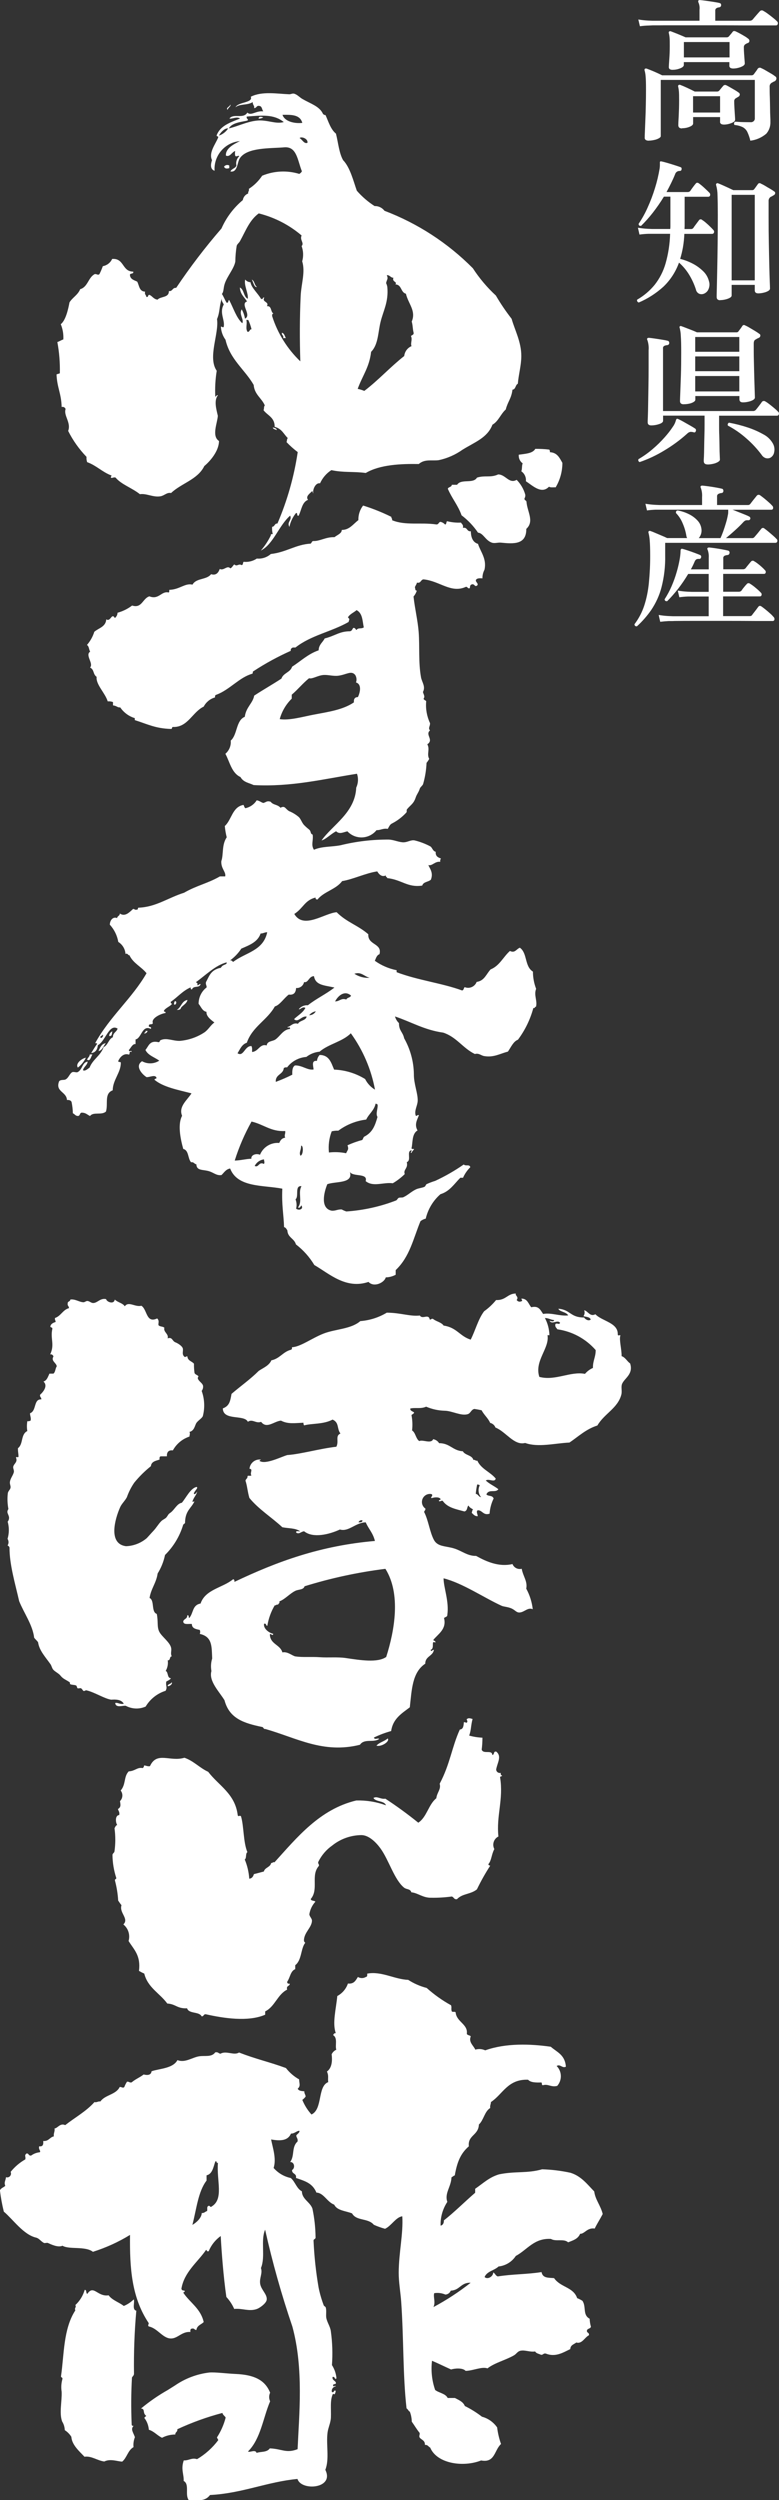
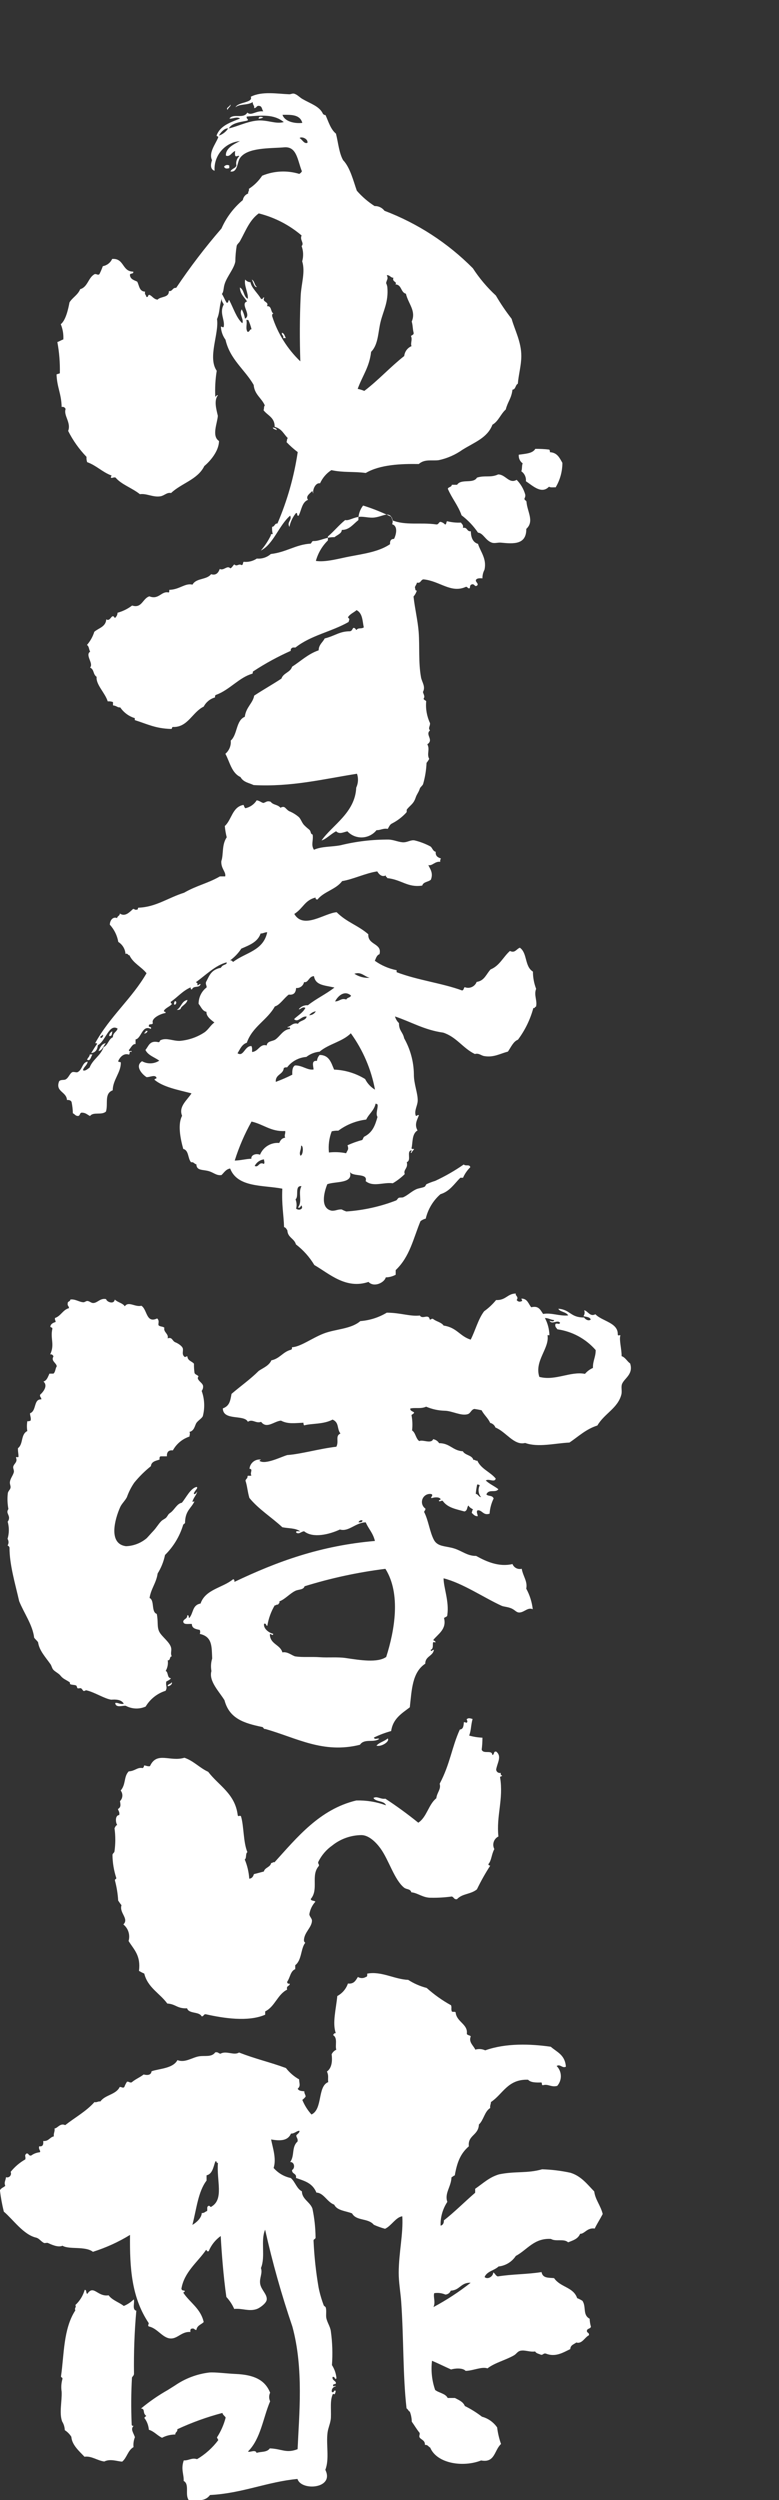
<svg xmlns="http://www.w3.org/2000/svg" id="b" data-name="レイヤー 2" viewBox="0 0 134.07 429.84">
  <rect x="0" y="0" width="134.07" height="429.84" fill="#333333" stroke="none" />
  <g id="c" data-name="レイヤー 1">
    <g id="d" data-name="グループ 28519">
      <g id="e" data-name="グループ 28518">
        <path id="f" data-name="パス 124597" d="M45.31,20.18c-.24.15-.52.23-.8.22.02-.45.51-.33.8-.22" style="fill: #fff; fill-rule: evenodd; stroke-width: 0px;" />
        <path id="g" data-name="パス 124598" d="M39.46,28.46v.45c-.46.12-.68.11-.91-.23.19-.31.6-.41.91-.22" style="fill: #fff; fill-rule: evenodd; stroke-width: 0px;" />
        <path id="h" data-name="パス 124599" d="M48.52,57.21c.43.1.47.59.68.92h-.46c.14-.52-.31-.45-.22-.91" style="fill: #fff; fill-rule: evenodd; stroke-width: 0px;" />
        <path id="i" data-name="パス 124600" d="M46.95,73.49c.28.1.66.11.68.46-.25-.13-.63-.14-.68-.46" style="fill: #fff; fill-rule: evenodd; stroke-width: 0px;" />
        <path id="j" data-name="パス 124601" d="M94.53,77.29c.09.13.13.3.11.46,1.28.06,1.67,1,2.15,1.83,0,1.48-.4,2.94-1.16,4.21-.39-.03-.92.08-1.14-.12-1.28,1.35-2.77-.13-3.98-.93.07-.67-.23-1.33-.79-1.71.17-.36.06-1.01.24-1.36-.48-.34-.73-.9-.68-1.49,1.12-.17,2.38-.19,2.85-1.01.8,0,1.6.03,2.39.13" style="fill: #fff; fill-rule: evenodd; stroke-width: 0px;" />
        <path id="k" data-name="パス 124602" d="M85.74,81.57c1.28,0,1.87,1.68,3.18.93.69.7,1.2,1.57,1.47,2.51.05.23,0,.48-.12.68-.06.36.3.3.34.57.12,1.72,1.4,3.36-.03,4.67.02,2.73-2.16,2.59-4.34,2.37-.59-.06-1.08.17-1.59,0-1.12-.39-1.46-1.64-2.38-1.72-.77-1.14-1.73-2.15-2.83-2.98-.6-1.71-1.68-2.94-2.37-4.57.12-.34.65-.25.69-.68h.91c.7-1.1,2.77-.11,3.42-1.23,1.41-.45,2.28.07,3.65-.55" style="fill: #fff; fill-rule: evenodd; stroke-width: 0px;" />
-         <path id="l" data-name="パス 124603" d="M67.36,88.87c-.05.27.21.25.11.57,2.32.96,4.95.33,7.63.73.4.02.38-.38.69-.45.31.06.59.22.8.46.29-.01.18-.42.35-.57.78.2,1.59.28,2.39.24.15.26.46.38.34.91.82-.17.62.67,1.36.58.02.8.2,1.87,1.24,2.17.37,1.28,1.55,2.54,1.11,4.45-.24.45-.36.96-.35,1.48-.53-.04-1.02-.04-1.14.33,0,.38.54.56.22.91-.45.26-.35-.22-.8-.23-.48.08-.39.41-.46.68-.43.12-.32-.29-.68-.23-2.56,1.16-4.47-1.01-7.28-1.29-.51.05-.42.72-1.14.56-.04.3-.19.38-.35.8.1.2,0,.61.34.57-.12.38-.31.73-.57,1.02.22,2.05.72,4.07.88,6.04.2,2.57-.06,5.27.41,7.86.15.82.83,1.59.33,2.51.06.35.42.78.11,1.14.04.27.35.26.45.46-.12,1.29.11,2.59.66,3.76.04.54-.39.84,0,1.25-.9.75.72,1.6-.47,2.39.5.86-.14,1.67.33,2.51-.13.24-.29.47-.46.68-.05,1.23-.25,2.46-.59,3.64-.1.29-.5.53-.57.79-.18.6-.53.99-.69,1.48-.37,1.13-.84,1.27-1.49,2.04-.16.18,0,.38-.12.57-.72.79-1.57,1.44-2.52,1.92-.35.18-.49.57-.69.91-.85-.14-1.2.24-1.94.22-1.14,1.43-3.22,1.67-4.65.53-.13-.1-.25-.21-.36-.33-.73.16-1.37.56-1.94-.01-.86.43-1.78,1.4-2.51,1.58,1.85-2.64,5.78-4.76,5.97-9.08.35-.75.4-1.61.13-2.39-5.89.93-11.27,2.29-17.78,1.95-.82-.39-1.76-.47-2.27-1.38-1.52-.69-1.83-2.57-2.6-4,.66-.56,1.01-1.41.92-2.27,1.17-.99.88-3.46,2.42-4.09.22-1.68,1.38-2.31,1.62-3.64,1.53-1.01,3.16-1.92,4.69-2.93.32-.98,1.53-1.05,1.83-2.04,1.5-.96,2.74-2.19,4.57-2.82.03-1,.7-1.35,1.04-2.04,1.83-.46,2.55-1.23,4.33-1.23.34-.04.42-.34.57-.57.38-.08.37.24.57.35.34-.47.77-.13,1.26-.45-.24-1.13-.19-2.42-1.24-2.97-.49.43-1.15.66-1.49,1.24.25.34.33.12.11.8-2.98,1.7-6.48,2.28-9.14,4.39h-.46c-.2.1-.4.21-.35.57-2.22.99-4.37,2.16-6.4,3.49-.21.02-.07.39-.23.45-2.2.6-3.86,2.74-6.17,3.61-.2.03-.26.19-.23.46-.84.23-1.55.81-1.95,1.58-1.93.91-2.73,3.58-5.26,3.5-.26-.04-.13.33-.34.34-2.7-.08-3.94-.78-6.26-1.52v-.34c-1.02-.31-1.9-.96-2.5-1.84-.52.04-.6-.29-1.25-.35,0-.19,0-.38,0-.57-.29-.11-.6-.15-.91-.12-.45-1.47-2.07-2.9-1.91-4.22-.67-.47-.36-1.21-1.13-1.6.67-.68-.91-2.15.02-2.73-.23-.34-.18-.96-.56-1.14.57-.66,1.01-1.43,1.27-2.27.74-.66,1.97-.83,2.06-2.15.76.52.91-1.21,1.48-.22.28-.22.45-.55.46-.91.91-.25,1.76-.67,2.51-1.24,1.69.55,1.81-1.24,2.97-1.58,1.64.65,2.06-.97,3.31-.66.15-.03.1-.29.12-.46,1.76-.03,2.71-1.21,3.99-.89.65-1.18,2.42-.78,3.2-1.8.84.27,1.26-.24,1.49-.9.69.37,1.28-.7,1.82-.1.32-.13.43-.49.69-.68.46.46.73-.2,1.25.12.29-.01.19-.42.35-.57.8.09,1.61-.11,2.28-.56.87.09,1.74-.2,2.4-.78,2.65-.29,4.31-1.64,6.84-1.78.2-.1.19-.42.46-.45,1.14.06,2.16-.72,3.65-.66.5-.4,1.26-.64,1.26-1.25,1.31.01,1.95-.99,2.86-1.69-.03-.9.26-1.79.81-2.5,1.68.52,3.31,1.18,4.89,1.96M61.16,116.08c-.68-.88-1.5-.08-2.96.1-.86.1-1.72-.18-2.5-.13-1.03.07-1.93.74-2.51.56-1.07.86-1.93,1.94-2.98,2.83v.68c-.99.97-1.7,2.18-2.07,3.52,1.66.27,4.06-.43,5.81-.76,2.44-.47,5.04-.81,6.96-2.12-.05-.59.16-.9.69-.91.4-.82.68-2.22-.33-2.51.15-.41.11-.87-.11-1.25" style="fill: #fff; fill-rule: evenodd; stroke-width: 0px;" />
+         <path id="l" data-name="パス 124603" d="M67.36,88.87c-.05.27.21.25.11.57,2.32.96,4.95.33,7.63.73.4.02.38-.38.69-.45.31.06.59.22.8.46.29-.01.18-.42.35-.57.78.2,1.59.28,2.39.24.15.26.46.38.34.91.82-.17.62.67,1.36.58.02.8.2,1.87,1.24,2.17.37,1.28,1.55,2.54,1.11,4.45-.24.45-.36.96-.35,1.48-.53-.04-1.02-.04-1.14.33,0,.38.54.56.22.91-.45.26-.35-.22-.8-.23-.48.08-.39.41-.46.68-.43.12-.32-.29-.68-.23-2.56,1.16-4.47-1.01-7.28-1.29-.51.05-.42.72-1.14.56-.04.3-.19.38-.35.8.1.2,0,.61.34.57-.12.38-.31.73-.57,1.02.22,2.05.72,4.07.88,6.04.2,2.57-.06,5.27.41,7.86.15.82.83,1.59.33,2.51.06.35.42.78.11,1.14.04.27.35.26.45.46-.12,1.29.11,2.59.66,3.76.04.54-.39.84,0,1.25-.9.75.72,1.6-.47,2.39.5.86-.14,1.67.33,2.51-.13.24-.29.47-.46.68-.05,1.23-.25,2.46-.59,3.64-.1.29-.5.53-.57.79-.18.6-.53.99-.69,1.48-.37,1.13-.84,1.27-1.49,2.04-.16.18,0,.38-.12.57-.72.79-1.57,1.44-2.52,1.92-.35.18-.49.57-.69.91-.85-.14-1.2.24-1.94.22-1.14,1.43-3.22,1.67-4.65.53-.13-.1-.25-.21-.36-.33-.73.16-1.37.56-1.94-.01-.86.43-1.78,1.4-2.51,1.58,1.85-2.64,5.78-4.76,5.97-9.08.35-.75.4-1.61.13-2.39-5.89.93-11.27,2.29-17.78,1.95-.82-.39-1.76-.47-2.27-1.38-1.52-.69-1.83-2.57-2.6-4,.66-.56,1.01-1.41.92-2.27,1.17-.99.88-3.46,2.42-4.09.22-1.68,1.38-2.31,1.62-3.64,1.53-1.01,3.16-1.92,4.69-2.93.32-.98,1.53-1.05,1.83-2.04,1.5-.96,2.74-2.19,4.57-2.82.03-1,.7-1.35,1.04-2.04,1.83-.46,2.55-1.23,4.33-1.23.34-.04.42-.34.57-.57.38-.08.37.24.57.35.34-.47.77-.13,1.26-.45-.24-1.13-.19-2.42-1.24-2.97-.49.43-1.15.66-1.49,1.24.25.34.33.12.11.8-2.98,1.7-6.48,2.28-9.14,4.39h-.46c-.2.1-.4.21-.35.57-2.22.99-4.37,2.16-6.4,3.49-.21.02-.07.39-.23.45-2.2.6-3.86,2.74-6.17,3.61-.2.03-.26.19-.23.46-.84.23-1.55.81-1.95,1.58-1.93.91-2.73,3.58-5.26,3.5-.26-.04-.13.33-.34.34-2.7-.08-3.94-.78-6.26-1.52v-.34c-1.02-.31-1.9-.96-2.5-1.84-.52.04-.6-.29-1.25-.35,0-.19,0-.38,0-.57-.29-.11-.6-.15-.91-.12-.45-1.47-2.07-2.9-1.91-4.22-.67-.47-.36-1.21-1.13-1.6.67-.68-.91-2.15.02-2.73-.23-.34-.18-.96-.56-1.14.57-.66,1.01-1.43,1.27-2.27.74-.66,1.97-.83,2.06-2.15.76.52.91-1.21,1.48-.22.28-.22.45-.55.46-.91.91-.25,1.76-.67,2.51-1.24,1.69.55,1.81-1.24,2.97-1.58,1.64.65,2.06-.97,3.31-.66.15-.03.1-.29.12-.46,1.76-.03,2.71-1.21,3.99-.89.65-1.18,2.42-.78,3.2-1.8.84.27,1.26-.24,1.49-.9.69.37,1.28-.7,1.82-.1.32-.13.43-.49.69-.68.46.46.73-.2,1.25.12.29-.01.19-.42.35-.57.8.09,1.61-.11,2.28-.56.87.09,1.74-.2,2.4-.78,2.65-.29,4.31-1.64,6.84-1.78.2-.1.19-.42.46-.45,1.14.06,2.16-.72,3.65-.66.5-.4,1.26-.64,1.26-1.25,1.31.01,1.95-.99,2.86-1.69-.03-.9.26-1.79.81-2.5,1.68.52,3.31,1.18,4.89,1.96c-.68-.88-1.5-.08-2.96.1-.86.1-1.72-.18-2.5-.13-1.03.07-1.93.74-2.51.56-1.07.86-1.93,1.94-2.98,2.83v.68c-.99.97-1.7,2.18-2.07,3.52,1.66.27,4.06-.43,5.81-.76,2.44-.47,5.04-.81,6.96-2.12-.05-.59.16-.9.69-.91.4-.82.68-2.22-.33-2.51.15-.41.11-.87-.11-1.25" style="fill: #fff; fill-rule: evenodd; stroke-width: 0px;" />
        <path id="m" data-name="パス 124604" d="M32.26,171.93c-.11.69-1.12,1.08-1.15,1.47-.11.2-.36.25-.68.22.76-.41.83-1.53,1.83-1.7" style="fill: #fff; fill-rule: evenodd; stroke-width: 0px;" />
        <path id="n" data-name="パス 124605" d="M30.09,172.14c.43-.08.24.74-.12.57-.04-.2,0-.4.12-.57" style="fill: #fff; fill-rule: evenodd; stroke-width: 0px;" />
        <path id="o" data-name="パス 124606" d="M25.06,177.24h.34c-.06.27-.3.46-.57.45,0-.23.31-.14.23-.46" style="fill: #fff; fill-rule: evenodd; stroke-width: 0px;" />
        <path id="p" data-name="パス 124607" d="M19.36,177.32c-.15.3,0,.92-.57.79,0-.36.23-.68.57-.79" style="fill: #fff; fill-rule: evenodd; stroke-width: 0px;" />
        <path id="q" data-name="パス 124608" d="M16.95,180.72c.29-.59.49-1.26,1.26-1.36-.42.45-.54,1.21-1.26,1.36" style="fill: #fff; fill-rule: evenodd; stroke-width: 0px;" />
        <path id="r" data-name="パス 124609" d="M15.46,181.29h.45c-.25.32-.35,1.27-.92.91.1-.36.43-.48.46-.91" style="fill: #fff; fill-rule: evenodd; stroke-width: 0px;" />
-         <path id="s" data-name="パス 124610" d="M14.78,181.85c-.32.67-.79,1.25-1.38,1.7-.47-.64.61-1.55,1.38-1.7" style="fill: #fff; fill-rule: evenodd; stroke-width: 0px;" />
        <path id="t" data-name="パス 124611" d="M43.17,16.63c1.91-.98,4.57-.5,6.61-.42.28.01.53-.17.8-.11.53.11.97.63,1.47.92,1.42.82,2.93,1.25,3.52,2.53.1.15.27.24.45.23.52,1.15.88,2.45,1.8,3.2.39,1.54.53,3.33,1.23,4.56,1.22,1.25,1.81,3.72,2.36,5.25.89,1.02,1.92,1.91,3.06,2.64.66-.03,1.3.28,1.7.81,5.72,2.17,10.9,5.54,15.21,9.88,1.12,1.72,2.45,3.3,3.96,4.69.81,1.39,1.72,2.73,2.71,4,.54,1.93,1.67,3.96,1.67,6.39,0,1.61-.46,3.12-.6,4.78-.44.2-.34.96-.92,1.02-.2,1.56-.8,2.01-1.16,3.41-.87.76-1.25,2.02-2.29,2.61-.87,2.26-3.02,2.98-5.15,4.3-1.23.87-2.63,1.49-4.11,1.8-1.22.15-2.38-.24-3.42.66-2.96-.05-6.66.08-9.12,1.54-2.13-.29-3.8-.03-5.92-.49-.86.55-1.53,1.34-1.95,2.27-.8-.17-1.33,1.19-1.15,1.7-.16-.03-.04-.34-.23-.34-.39.4-1.15.88-.69,1.48-1.05.39-1.12,1.77-1.61,2.72-.41.11-.09-.51-.45-.46-.57.69-.96,1.51-1.14,2.39-.5-.87.5-1.12.13-1.94-1.94,1.68-2.89,4.93-5.05,6.01.69-.79,1.27-1.67,1.72-2.61-.05-.24.16-.22.34-.23-.12-.41-.15-.83-.11-1.25.47-.02.39-.6.91-.56,1.69-3.93,2.86-8.05,3.49-12.28-.69-.52-1.33-1.09-1.93-1.72.11-.2.04-.57.23-.68-.75-.72-.99-1.59-2.27-1.95.03-1.62-1.24-1.94-1.92-2.86.14-.2.02-.66.23-.8-.53-1.28-1.78-1.86-1.92-3.54-1.54-2.67-4.07-4.36-4.85-7.77-.44-.6-.71-1.31-.78-2.06-.03-.47.16.02.46-.11.3-1.15-.8-2.46.02-3.87-.11-.34-.4-.51-.34-1.03-.5,1.48-.27,2.18-.82,3.53.37,2.5-1.65,6.59-.05,8.88-.24,1.47-.32,2.96-.25,4.44.23,0,.15-.31.46-.23-.72.87-.29,2.38-.02,3.53-.07,1.23-1.11,3.49.2,4.33-.01,1.75-1.56,3.51-2.53,4.31-1.13,2.33-3.95,2.95-5.72,4.64-.72-.16-1.15.45-1.83.56-1.27.21-2.41-.54-3.53-.36-1.38-1.1-3.21-1.67-4.2-2.87-.42-.1-.61.2-.8,0-.03-.18.11-.19.12-.34-1.59-.58-2.6-1.73-4.2-2.3-.1-.29-.14-.6-.11-.91-1.27-1.32-2.34-2.82-3.16-4.46.55-1.43-.83-2.65-.44-3.76-.09-.28-.4-.44-.68-.35-.05-2.32-.79-3.33-.88-5.59.15-.12.42-.11.57-.22.04-1.8-.1-3.59-.43-5.36.37-.12.66-.33,1.03-.45.05-.9-.1-1.79-.44-2.62.86-.66,1.29-2.63,1.5-3.75.52-.85,1.45-1.28,1.84-2.27,1.33-.37,1.38-2.04,2.52-2.6.35-.04.54.27.8,0,.22-.44.41-.9.58-1.36.71-.12,1.31-.59,1.6-1.24,2.11-.16,1.68,2.19,3.63,2.18.11.49-.56.2-.57.57.05.74.7.89,1.25,1.15.36.66.34,1.7,1.36,1.72-.13.5.19.57.22.91.42.12.18-.43.57-.34.49.24.7.74,1.36.81.53-.6,1.98-.29,1.94-1.47.68.07.59-.62,1.26-.56,2.39-3.56,4.99-6.97,7.8-10.21.83-1.89,2.09-3.56,3.67-4.88.08-.51.43-.95.92-1.13-.05-.36.21-.4.12-.8.91-.59,1.69-1.36,2.29-2.26,2.03-.84,4.28-.95,6.38-.31.2-.1.36-.26.46-.45-.76-1.86-.85-4.31-3.05-4.12-2.4.21-6.39-.02-7.64,1.89-.47.72-.36,2.46-1.61,2.27.19-.5.85-.52,1.03-1.02-.13-.58.04-1.18.47-1.59-.09-.3-.5.22-.68-.12-.06-.26-.06-.54,0-.8-.57.17-.91,1.11-1.6.79-.1-1.32,1.59-2.07,2.41-2.49-2.6.23-4.53,2.5-4.36,5.1-.75-.24-.7-1.06-.44-1.82-.6-1.3.55-2.67,1.05-3.87.14-.37-.37-.09-.23-.46.64-1.64,2.38-2.17,4-2.83-.52-.42-1.53.16-1.82-.01.73-.94,2.37.15,3.08-1.01.66.62,1.48-.36,2.74-.21-.22-.27-.19-.79-.56-.91-.66-.21-.53.38-1.03.34.14-.41-.26-.51-.22-1.03-.94.6-2.18.25-2.97.89.42-.93,3.09-.74,2.63-1.81M52.03,21.13c-.38-1.4-1.78-1.42-3.41-1.39.36,1.16,2.09,1.54,3.41,1.39M42.47,20.05c-.13.44.4.41.11.68-.97.24-2.63.32-3.2,1.35,1.48-.33,3.06-1.15,4.79-1.34,1.81-.2,3.22.65,4.67.25-1.68-1.38-3.77-1.16-6.37-.95M37.67,23.32c.66-.22,1.22-.66,1.6-1.24-.6-.09-1.29.67-1.6,1.24M51.56,23.74c.44.23.79,1.07,1.36.81.12-.75-1.13-1.14-1.36-.8M51.75,50.85c.1-2.08.83-4.07.26-5.92.24-.86.21-1.78-.1-2.62.51-.54-.37-1.06,0-1.82-2.13-1.82-4.66-3.12-7.38-3.8-1.61,1.18-2.25,3.02-3.22,4.76-.18.33-.45.47-.57.79-.15.9-.23,1.82-.24,2.73-.23,1.25-1.42,2.53-1.84,3.86-.24.76-.12,1.28-.47,1.71.3.46.51,1.01.79,1.49.42.12.23-.38.46-.45.78,1.49,1.23,3.05,2.26,4,.34-.64-.63-1.56-.1-2.39.28.49.47,1.04.56,1.6,1.24-.59-.92-2.57.36-2.96-.47-.74-1.18-1.25-1.24-2.4.75.35.61,1.59,1.36,1.94.16-.88-.7-2.32-.44-3.31.22.28.55.45.91.46.14.96,1.27,1.9,1.81,2.86.43.17.22-.31.57-.22-.49.82.9.67.45,1.48.88-.08.58,1.01,1.13,1.26-.2.03-.26.19-.23.46.94,2.96,2.61,5.63,4.85,7.77-.12-3.69-.12-7.4.06-11.28M66.44,48.66c.11.22.18.45.22.68.24,2.58-.71,4.11-1.17,6.03-.44,1.82-.38,3.88-1.62,5.12-.31,2.68-1.48,4.07-2.31,6.37.39.08.77.2,1.14.35,2.44-1.85,4.46-4.11,6.87-6,.08-.75.56-1.41,1.26-1.7-.23-.46.2-1.17-.1-1.71.12-.23.5-.18.46-.57-.2-.81-.12-1.22-.33-1.94.79-1.86-.58-3.02-1-4.79-.92-.23-.7-1.57-1.81-1.6.4-.5-.62-.39-.34-1.14-.51-.02-.59-.47-1.14-.46.29.7.02.67-.12,1.37M42.6,57.06c.41.03.31-.45.69-.45-.13-.55-.32-1.09-.56-1.6h-.34c.21.6-.2,1.48.22,2.05" style="fill: #fff; fill-rule: evenodd; stroke-width: 0px;" />
        <path id="u" data-name="パス 124612" d="M39.63,17.98c.23.24-.42.56-.46.91-.37-.38.43-.55.46-.91" style="fill: #fff; fill-rule: evenodd; stroke-width: 0px;" />
        <path id="v" data-name="パス 124613" d="M43.33,48.07c.51.21.44,1,.9,1.26-.47.19-.64-.87-.9-1.26" style="fill: #fff; fill-rule: evenodd; stroke-width: 0px;" />
        <path id="w" data-name="パス 124614" d="M20.27,176.87c-1.49-1-2.12,2.19-3.43,2.83-.07.76-.4,1.27-1.15,1.36.34-.53.66-1.09,1.03-1.59-.02-.13-.21-.1-.34-.12,2.52-4.58,6.35-7.69,8.84-12.02-.89-1.12-2.31-1.72-2.94-3.09-.32.02-.22-.39-.68-.23-.06-.85-.52-1.61-1.24-2.06-.19-1.11-.7-2.14-1.46-2.97.02-.76.54-1.43,1.26-1.13.03-.39.47-.36.46-.79.89.62,1.65-.2,2.28-.78.27-.04.25.21.57.12.31.08.22-.24.34-.34,3-.09,5.1-1.7,7.87-2.57,2.18-1.26,4.06-1.59,6.17-2.81h.91c.17-.78-.75-1.33-.67-2.62.41-1.15.04-2.79.93-4.1-.16-.64-.27-1.28-.33-1.94,1.2-1.08,1.28-3.29,3.21-3.63.13.17.14.47.34.57.8-.18,1.5-.66,1.94-1.36.47.06.72.34,1.14.46.54-.15.59-.42,1.25-.22.5.63,1.16.42,1.7,1.04.8-.43.81.18,1.48.58.62.25,1.19.6,1.7,1.04.34.35.53,1,.9,1.37.87.88.98.68,1.13,1.26.11.43.31.2.34.46.12.99-.33,1.66.21,2.51,1.39-.61,3-.47,4.56-.77,2.72-.67,5.52-1,8.32-.98.9.03,1.84.51,2.62.47.67-.04,1.18-.44,1.82-.33.95.23,1.86.58,2.73,1.04.34.24.4.81.91.92-.07.75.38.98.9,1.15-.12.17-.16.37-.12.57-.95-.11-1.37.76-2.05.56.25.62.9,1.31.44,2.51-.42.41-1.31.35-1.49,1.02-2.54.38-3.49-1-6.03-1.29,0-.23-.31-.15-.23-.46-.72.35-1.22-.24-1.48-.69-1.89.26-4.22,1.38-6.05,1.67-1.04,1.43-3.14,1.79-4.23,3.16-.25.02-.36-.1-.34-.34-1.9.49-2.06,1.79-3.66,2.83,1.59,2.72,5.23-.16,7.29-.3,1.76,1.75,3.62,2.21,5.45,3.79-.13,1.9,2.43,1.51,1.92,3.43-.48.16-.6.69-.8,1.13,1.12.8,2.4,1.35,3.75,1.62v.34c3.56,1.37,7.91,1.9,11.26,3.14.32-.03.26-.42.46-.57.8.33,1.71-.06,2.04-.86,0-.01.01-.03.02-.04,1.34-.18,1.66-1.38,2.4-2.15,1.54-.62,2.17-2.15,3.32-3.17.89.43,1.12-.35,1.71-.56,1.33.94.78,3.21,2.25,4.11,0,1.01.19,2.02.55,2.96-.43,1.08.25,2.07-.02,3.07-.23,0-.15.31-.46.23-.53,1.97-1.43,3.82-2.65,5.45-.78.29-1.17,1.23-1.72,2.04-1.43.38-2.46,1.05-4.1.77-.5-.08-.93-.56-1.59-.35-2.06-.99-3.15-2.93-5.45-3.68-3.25-.45-5.53-1.86-8.3-2.78.12.44.35.83.68,1.14.01,1.39.65,1.46.9,2.62,1.06,1.88,1.64,4,1.67,6.16-.02,1.67.69,3.26.66,4.56-.02.84-.61,1.67-.36,2.5.1.34.29-.15.57,0-.35.88-.8,1.62-.24,2.62-1.02.58-.8,2.18-1.04,3.07.04.15.29.1.46.12-.13.25-.38.38-.46.68-.34-.08.11-.24,0-.46-.93.13.06,1.72-.81,2.04.27,1.1-.65,1.25-.35,2.05-.62.61-1.31,1.14-2.06,1.58-1.63-.22-3.36.7-4.67-.37.45-1.46-2.28-.67-2.72-1.61.65,2.09-2.44,1.61-3.88,2.14-.62,1.51-1.21,4.19.77,4.56.69.04,1.02-.26,1.71-.22.25.14.52.26.8.35,2.93-.2,5.81-.83,8.55-1.89.2-.08.26-.35.46-.45s.59-.01.8-.11c.81-.38,1.38-.98,2.17-1.35.45-.22,1.1-.25,1.48-.45.16-.08.21-.36.35-.45.48-.22.98-.41,1.48-.56,1.72-.8,3.36-1.74,4.91-2.82.38.36.93-.11,1.14.46-.53.52-.96,1.14-1.26,1.82h-.46c-1.05,1.04-1.83,2.35-3.43,2.83-1.26,1.1-2.14,2.57-2.53,4.2-.33.08-.65.23-.91.45-1.24,3-1.82,6.08-4.26,8.4v.8c-.53.28-1.11.44-1.71.45-.21.88-2.01,1.8-2.97.78-3.9,1.32-6.79-1.45-9.32-2.9-.82-1.37-1.9-2.58-3.17-3.55-.27-1.02-1.42-1.17-1.47-2.4-.15-.23-.26-.5-.57-.57-.07-2.22-.43-3.77-.3-6.61-3.27-.64-7.71-.15-8.98-3.47-.74.13-1.04.7-1.49,1.13-.91.13-1.34-.46-2.28-.7-1.02-.26-2.02-.06-2.04-1.15-.38-.04-.4-.43-.91-.35-.59-.62-.36-2.06-1.35-2.29-.55-1.97-.95-4.3-.2-5.7-.65-1.6.88-2.69,1.62-3.86-2.42-.62-4.84-1.07-6.36-2.32-.03-.26.33-.12.34-.34-.2-.63-1.12-.11-1.71-.12-.76-.47-2.08-1.91-.78-2.74.93.52,2.07.48,2.96-.1-.81-.6-1.92-.89-2.38-1.84.55-.62.69-1.67,2.17-1.35.36.1.24-.29.46-.34,1-.46,2.11.17,3.3.13,1.51-.13,2.96-.63,4.22-1.46.71-.49,1.06-1.25,1.72-1.7-.44-.35-1.45-1.02-1.36-1.83-.75-.16-.93-.89-1.36-1.38,0-1.11.5-2.15,1.38-2.82.03-.37-.2-.48-.11-.91.54-1,.79-1.95,2.18-2.38.54-.17.16.13.57-.34.27-.32.93-.29.8-.68-1.93.49-3.62,2.22-5.26,3.39.05.18.36.1.22.46.08.29.31-.21.57-.11-.23.77-1.18.16-1.49.9-.24.05-.22-.16-.23-.34-1.38.59-2.25,1.69-3.43,2.49-.02.15.08.3.23.34-.36.47-1.02.64-1.37,1.13-.14.37.37.09.23.46-.61.04-2.49.83-2.17,1.7,0,.39-.69.06-.68.45-.11.41.55.06.34.57-1.53-.75-1.61,1.64-2.63,1.81,0,.27,0,.53,0,.8-.51-.07-.78.61-1.15,1.02.02.5.54-.13.45.34-.51-.21-.2.41-.46.45-.78-.29-1.5.33-1.83,1.13.02.21.39.07.45.23.06,1.67-1.39,2.99-1.39,4.78-1.5.54-.76,2.32-1.16,3.64-.72.7-2.19,0-2.74.78-.44-.2-.73-.56-1.36-.58-.45-.04-.31.52-.69.57-.48.02-.58-.34-.91-.46-.01-.65-.09-1.3-.22-1.94-.11-.27-.39-.37-.8-.35-.05-1.43-2.04-1.4-1.35-3.2.26-.36.83-.16,1.14-.34.53-.3.69-1.04,1.15-1.25.24-.1.7.12.91,0,.85-.45.76-1.68,1.72-1.81-.09.67-.66.86-.81,1.48.33.25.87-.26,1.14-.45.55-1.43,1.91-2.04,2.41-3.52.77-.33.84-1.37,1.6-1.7-.01-.78.64-.88.81-1.48M44.85,160.5c-.5,1.48-1.94,2-3.32,2.6-.52.79-1.18,1.48-1.95,2.04.36-.1.35.18.57.23,2.09-1.61,5.17-1.87,5.84-5.09-.46,0-.68.22-1.14.22M60.99,167.42c.77.51,1.69.76,2.62.7-1.02-.3-1.43-1.08-2.62-.7M52.99,172.84c1.41-1.13,3.15-1.93,4.57-3.05-1.68-.4-3.26-.34-3.52-1.96-.91.01-.96,1.2-1.71,1.02-.13.64-.72,1.08-1.37,1.02-.05.75-.35,1.25-1.26,1.13-.83.61-1.55,1.81-2.4,2.04-1.32,2.37-3.88,3.48-4.82,6.24-.86.28-1.17,1.11-1.6,1.81,1.06.68,1.22-1.3,2.4-1.24.19.47.07.63.11,1.02,1.11-.08,1.33-1.48,2.51-1.12.1-.8.99-.68,1.49-1.02.83-.57,1.35-1.74,2.52-1.81.05-.56-.34-.07-.45-.34.61-.11.94-.82,1.83-.56.3-.61,1.32-.5,1.49-1.24-.92-.15-1.47,1.12-2.17.44.65-.64,1.51-1.07,1.95-1.93-.51-.31-.89.36-1.14.22.39-.48.99-.73,1.6-.67M57.67,172.18c.87-.03,1-.63,1.94-.33.12-.37.69-.29.8-.68-1.12-.98-2.26.06-2.74,1.01M53.21,174.55c.48,0,.92-.25,1.14-.68-.45.08-.86.32-1.14.68M55,180.82c-.83.07-1.62.39-2.28.9-1.31.1-2.52.75-3.31,1.8-.2-.04-.4,0-.57.11-.1,1.16-1.46,1.04-1.38,2.38.97-.36,1.93-.77,2.85-1.24-.04-.73.03-1.35.47-1.59,1.27-.02,2.13.87,3.19.7-.03-.56-.44-1.6.58-1.48.04-.38.2-.74.46-1.02,1.67.01,1.99,1.36,2.49,2.52,1.89.07,3.73.63,5.34,1.62.38.76.97,1.39,1.7,1.83-.65-3.5-2.07-6.81-4.16-9.7-1.41,1.44-3.84,1.84-5.37,3.16M17.31,178.45c.3.07.58-.46.34-.57-.01.29-.49.12-.34.57M63.02,192.49c-1.74.21-3.39.87-4.79,1.91-.38-.02-.77.02-1.14.11-.45,1.16-.61,2.41-.48,3.64.99-.11,1.99-.07,2.96.13.28-.64.49-.61.24-1.37.81-.37,1.65-.68,2.51-.9.17-.13.18-.43.35-.57,1.42-.72,1.86-1.84,2.3-3.4-.37-.58.12-1.46.01-2.16-.14,0-.16-.15-.34-.12-.26,1.19-1.15,1.74-1.61,2.72M40.42,199.54c1.03-.03,1.84-.28,2.85-.32-.12-.58.72-.99,1.48-.68.54-1.33,1.88-2.15,3.31-2.03.23-.52.46-.82,1.03-.91-.22-.41.06-.61,0-1.14-2.47.14-3.68-1.14-5.8-1.63-1.19,2.13-2.16,4.37-2.89,6.7M51.7,198.69c.5-.02.57-1.82.12-1.71.01.82-.39,1.14-.12,1.71M43.83,200.46c.7.37.71-.82,1.6-.33.16-.36.03-.38,0-.8-.69.09-1.28.51-1.6,1.13M50.86,206.2c.2.51.24,1.07.1,1.6.45.39,1.36.11.91-.56-.14.19-.33.58-.57.34.81-1.05-.06-2.51.59-3.64-1.24-.15-.39,1.82-1.04,2.27" style="fill: #fff; fill-rule: evenodd; stroke-width: 0px;" />
        <path id="x" data-name="パス 124615" d="M88.81,222.36c-.28.36.56.58.11,1.14.16.28.51.38.8.23.4-.03-.2-.51.12-.46.97.06,1.11.94,1.59,1.49,1.27-.31,1.55.43,2.04,1.15,1.44-.26,2.89.42,4.33.25-.39-.65-1.51-.6-1.7-1.15,2.08.16,2.04,1.53,4.43,1.51.15.27.74.7,1.14.35-.15-.46-.78-.44-1.25-.58.21-.3.25-.68.12-1.02.66.14,1,1.19,1.93.69,1.14,1.21,3.9,1.43,3.85,3.44,0,.43.44,0,.45.23-.25.67.25,2.47.21,3.53.67.24.93.89,1.47,1.26.59,1.87-.98,2.52-1.39,3.52-.21.51.03,1.21-.12,1.82-.61,2.37-2.93,3.27-4.13,5.33-1.96.62-3.26,1.89-4.8,2.93-2.54.12-5.38.88-7.63.07-1.9.5-3.32-1.95-5.11-2.65-.15-.4-.49-.7-.91-.8-.37-.84-1.06-1.37-1.47-2.17-.6-.13-.75-.15-1.25-.23-.56.12-.64.75-1.14.9-1.15.35-2.7-.58-3.98-.59-1.1-.03-2.18-.27-3.18-.7-.9.43-1.98.1-2.74.33,0,.45.46.45.68.69-.08.23-.35.26-.46.45.17.86.2,1.75.1,2.62.62.4.63,1.42,1.24,1.83.58-.32,2.03.54,2.39-.33.42.07.8.32,1.02.69,1.85-.02,2.35,1.3,4.09,1.39.38.72,1.58.63,1.81,1.49.35-.08.33.2.68.12.64,1.44,2.24,1.94,3.17,3.09-.19.74-1.21-.07-1.71.33.62.6,1.48.95,2.16,1.49-.46.7-1.66-.11-2.06.9.39.39.97.07,1.25.69-.4.82-.64,1.71-.7,2.62-1.1.37-1.27-.66-2.05-.58-.33.22.04.71,0,1.02-.54,0-.73-.33-1.02-.58.07-.2.06-.47.23-.57-.25-.22-.55-.25-.79-.69-.29.19-.12.86-.69,1.02-1.39-.39-2.94-.63-3.75-1.84-.36-.06-.45.25-.68,0,.09-.1.21-.18.34-.23-.13-.46-1.06-.4-1.48-.24-.54.02.34-.42-.11-.68-.75-.15-1.47.34-1.62,1.09-.11.54.12,1.1.58,1.41.02.28-.18.35-.23.57.75,1.45.96,3.42,1.68,4.79.65,1.24,2.03,1.03,3.52,1.5,1.31.41,2.3,1.31,3.75,1.27,1.74.97,3.92,1.95,6.26,1.4.25.63.93.98,1.59.81.24,1.34,1.03,2.14.78,3.42.6,1.1.98,2.3,1.12,3.54-.84-.39-1.44.52-2.28.56-.54.02-.71-.39-1.36-.69-.61-.28-1.35-.3-1.71-.46-3.07-1.4-6.69-3.89-10-4.73,0,1.57.98,3.98.65,6.27.02.4-.4.36-.57.57.49,1.92-1.05,2.75-1.84,3.75.04.22.44.09.34.46-.84-.46-.02,1.02-.81,1.25.14.46.24-.03.57,0-.18,1.11-1.5,1.08-1.49,2.38-2.26,1.49-2.32,4.49-2.66,7.5-1.38,1.05-2.91,1.95-3.21,4.08-1.02.28-2.02.66-2.97,1.12.15.47.64.02.91.23-.94.72-2.54-.13-3.31,1.01-6.33,1.58-10.89-1.18-16.27-2.71-.36.05-.3-.31-.57-.35-3.22-.66-5.65-1.49-6.47-4.59-.87-1.45-2.76-3.29-2.25-5.02-.13-.72-.09-1.46.13-2.16-.1-2.02.07-3.74-2.14-4.23.1-.22.1-.47,0-.68-.65-.15-1.36-.24-1.36-1.03-.59-.05-1.5.2-1.48-.46.13-.44.72-.41.69-1.02.37-.1.16.37.34.46.76-.86.49-2.23,1.95-2.49.82-2.45,3.82-2.7,5.6-4.18.2.03.26.2.22.46,7.4-3.52,14.81-6.23,24.19-7.04-.36-1.44-1.1-2.05-1.58-3.2-1.77.03-2.93,1.68-4.45,1.23-1.82.85-4.64,1.54-6.15.31-.49,0-.86.59-1.37.22-.11-.41.45-.16.68-.22-.83-.59-2.01-.48-3.07-.7-1.85-1.72-4.07-3.08-5.67-5.04-.35-1.23-.35-1.99-.67-2.96.05-.33.4-.36.35-.8.24-.15.34.06.68-.11-.35-.38.36-1.1-.34-1.14.09-.97.94-1.68,1.91-1.59.01,0,.02,0,.04,0,.03.05-.3.18-.23.23,1.01.71,3.74-.71,4.79-1,2.35-.16,5.54-1.1,8.44-1.43.49-.94-.24-1.86.7-2.27-.65-.87-.17-1.87-1.35-2.4-1.56.85-3.63.63-4.9,1-.09-.13-.13-.3-.11-.46-1.49.06-2.68.27-3.87-.36-1.19.1-2.46,1.49-3.42.21-.91.34-1.47-.56-2.28-.01-.63-1.31-4.26-.11-4.31-2.3,1.14-.43,1.27-1.22,1.5-2.5,1.55-1.33,3.25-2.52,4.69-3.96.8-.53,1.76-.89,2.17-1.81,1.42-.28,1.98-1.44,3.31-1.8.2-.03.26-.19.23-.45,1.46-.05,3.45-1.58,5.48-2.36,2.03-.78,4.7-.75,6.28-2.13,1.61-.12,3.18-.62,4.56-1.45,2.45.02,3.98.68,5.69.49.45.74,1.5-.39,1.7.69.28.05.25-.21.57-.11.53.46,1.42.56,1.82,1.15,2.28.33,2.77,1.83,4.66,2.42.81-1.59,1.28-3.52,2.31-4.88.77-.55,1.46-1.2,2.06-1.93,1.69.08,1.97-1.14,3.42-1.12M94.57,229.56h-.34c.38,2.27-2.3,4.39-1.41,7.17,2.76.73,5.32-1,7.86-.52.37-.44.84-.79,1.37-1.02-.04-1.22.49-1.88.47-3.07-1.7-1.94-4.03-3.21-6.59-3.57-.15-.26-.46-.38-.34-.91.33-.24.65.21.8-.22-.47-.58-1.39.41-1.82-.35.25.06.74.28.8-.11-.61-.04-.94-.35-1.59-.35.49.91.75,1.93.78,2.97M81.89,256.84c.43.07.46.52.91.57-.49-.57-.57-1.39-.22-2.05-.15-.04-.22-.16-.46-.12-.11.53-.19,1.06-.24,1.59M61.7,261.74c.34,0,.69.01.68-.34-.28-.09-.59.06-.68.34M50.87,284.79c1.17.19,2.66.03,4.21.14,1.4.1,3.04-.07,4.44.14,2.44.36,5.48.86,6.95-.19,1.45-4.54,2.56-10.86-.14-15.15-4.72.59-9.37,1.59-13.91,3-.21.65-1.01.5-1.6.79-.95.46-1.77,1.45-2.74,1.81.1.36-.18.35-.23.57-.32-.1-.3.16-.57.11-.64,1.08-1.07,2.28-1.27,3.52-.29-.01-.12-.49-.57-.35-.13.88.9,1.58,1.58,1.72-.05.58-.6-.34-.57.23.12,1.58,1.78,1.64,2.15,2.97.92-.19,1.7.6,2.27.7" style="fill: #fff; fill-rule: evenodd; stroke-width: 0px;" />
        <path id="y" data-name="パス 124616" d="M29.54,289.23c.22.23-.27.71-.69.68.03-.43.57-.34.69-.68" style="fill: #fff; fill-rule: evenodd; stroke-width: 0px;" />
        <path id="z" data-name="パス 124617" d="M81.33,295.56c-.3,1.09-.22,1.85-.58,2.84.74.21,1.5.33,2.28.36,0,.69-.04,1.37-.13,2.05.28.86,1.79-.04,1.82.92.42,0,.15-.69.69-.57,1,.82.18,1.9-.02,3.08.02.35.32.61.67.59.04,0,.08,0,.12-.02-.03.26.03.43.23.46-.01.21-.38.08-.34.34.61,3.74-.68,6.6-.29,10.14-.79.39-1.11,1.34-.72,2.13,0,0,0,.02.02.03-.51.93-.46,1.93-1.04,2.61.04.15.19.25.34.23-.85,1.31-1.62,2.68-2.3,4.09-1.07.88-2.5.69-3.43,1.69-.55.09-.53-.39-.91-.46-1.17.16-2.35.23-3.53.21-1.42.04-2.31-.84-3.41-.93-.2-.64-.82-.46-1.25-.8-1.68-1.35-2.61-4.73-4.06-6.74-.74-1.02-1.98-2.29-3.29-2.3-1.83.02-3.6.65-5.02,1.79-1.03.72-1.86,1.7-2.41,2.83-.08.35.19.34.11.68-1.46,1.63.03,4.01-1.4,5.69.05.37.61.23.8.46-.55.6-.91,1.35-1.04,2.16.03.43.47.71.45,1.14-.05,1.15-1.32,1.96-1.38,3.3-.01.18.07.36.23.46-.8.98-.58,2.99-1.73,3.86v.68c-.84.33-.88,1.48-1.38,2.15-.04.3.16.38.45.35-.03.47-.67.31-.46,1.02-1.67.83-2.1,2.92-3.78,3.74,0,.19,0,.38,0,.57-2.92,1.28-7.24.59-10.14-.06-.5-.12-.38.38-.8.34-.42-.86-2.2-.39-2.5-1.38-1.74.08-1.92-.73-3.41-.82-1.27-1.76-3.36-2.72-3.96-5.15-.31-.13-.62-.29-.91-.46.33-2.66-.85-3.63-1.79-5.14.3-1.05-.05-2.17-.9-2.85,1.03-.99-.75-1.99-.32-3.3-.2-.26-.39-.52-.57-.8-.07-1.16-.25-2.3-.55-3.42-.08-.31.23-.23.23-.45-.42-1.29-.65-2.63-.66-3.99.02-.24.28-.34.34-.57.19-1.32.19-2.67.01-4,.12-.23.2-.48.46-.57-.3-.46-.38-1.66.35-1.71.11-.53-.14-.69-.22-1.03.54-.33.46-.69.35-1.36.5-.49.55-1.27.12-1.82.94-1.09.49-2.38,1.39-3.3,1.1-.04,1.45-.75,2.4-.56.15-.1.24-.27.23-.45.38,0,.57.2,1.02.12,1.18-2.61,3.46-.69,5.93-1.45,1.61.56,2.6,1.74,4.09,2.42,1.8,2.37,4.62,3.74,5.08,7.43.08.42.34-.05.57.23.51,1.71.37,4.42,1.1,6.16-.37.2-.1,1.05-.46,1.25.44,1.05.7,2.17.78,3.31.48-.05.68-.39.8-.79.78-.19.99-.26,1.71-.45.19-.72,1.11-.71,1.26-1.47.27.05.25-.21.57-.11,3.89-4.29,7.79-9.13,14.07-10.63,1.74-.05,3.48.23,5.12.83-.3-.84-1.75-.54-2.16-1.27.67-.36,1.22.27,2.05.13,1.96,1.28,3.85,2.66,5.67,4.13,1.47-.96,1.75-3.12,3.1-4.2.14-1.07.85-1.52.58-2.5,1.8-3.38,2.09-6.3,3.47-9.32.6-.04.65-.64.69-1.25.36-.07.35.22.57,0,.15-.28-.25-.55,0-.57.23-.23.65-.07.91,0" style="fill: #fff; fill-rule: evenodd; stroke-width: 0px;" />
        <path id="aa" data-name="パス 124618" d="M66.73,298.89c.42.55-1.18,1.51-1.94,1.24.5-.57,1.38-.74,1.94-1.24" style="fill: #fff; fill-rule: evenodd; stroke-width: 0px;" />
        <path id="ab" data-name="パス 124619" d="M18.69,394.63c.62.86,1.78,1.18,2.61,1.84.64-.26,1.22-.65,1.72-1.13.21.45-.34,1.79.44,1.94-.32,3.6-.45,7.21-.4,10.82,0,.35-.24.44-.35.68-.15,2.66-.16,5.32-.05,7.97-.02.25.09.36.34.34-.6.54-.03,1.18.22,1.94-.22.54-.3,1.13-.24,1.71-.96.52-1.14,1.83-1.95,2.49-.76-.02-2.04-.55-3.08-.02-1.22-.16-2.21-1-3.41-.82-.9-.95-2.17-2.04-2.26-3.43-.29-.46-.68-.85-1.13-1.14-.02-.53-.17-1.04-.45-1.48-.54-1.46-.02-3.38-.09-5.13-.11-.72-.07-1.46.13-2.16.09-.35-.31-.22-.23-.57.53-3.63.38-8.08,2.46-11.26-.22-.43.23-.48,0-.91.77-.71,1.32-1.61,1.61-2.61.39-.01.16.59.45.69,1.09-1.64,1.72.53,3.64.25" style="fill: #fff; fill-rule: evenodd; stroke-width: 0px;" />
        <path id="ac" data-name="パス 124620" d="M19.78,223.45c.47.48,1.33.57,1.7,1.15.63-.95,1.77.18,2.85-.1,1.03.64.8,3.09,2.72,2.18.42.4.17.77.22,1.14.19.3.78.21,1.02.46-.21.77.8,1.05.56,1.83.83-.3.76.47,1.36.69.4.15,1.14.62,1.25,1.03.13.5-.25,1.02.33,1.48.21.02.24-.14.46-.11.04.76.77.83,1.13,1.26,0,.54.02,1.07.1,1.6.1.27.56.37.68.57.01.02-.15.23-.12.34.13.52.77.78.9,1.26.06.32-.03.65-.23.91.5,1.39.57,2.9.2,4.33-.15.39-.91.81-1.15,1.25s-.34,1.28-1.15,1.47c.15.36.02.38,0,.8-1.22.4-2.24,1.25-2.86,2.38-.77-.09-1.05.31-1.03,1.02h-1.03c-.25,0-.25.28-.23.56-.66.21-1.41.33-1.49,1.13-1.05.84-2.01,1.79-2.86,2.83-.53.77-.96,1.61-1.27,2.5-.32.62-.88,1.11-1.15,1.7-.94,2.1-2.09,6.33.99,6.73,1.3-.04,2.54-.52,3.54-1.35.13-.11.84-.93,1.15-1.25.55-.57.88-1.2,1.38-1.7.28-.29.73-.43.91-.68.32-.41.23-.48.69-.79.68-.48,1.11-1.57,1.95-1.7.76-.91,1.48-2.48,2.52-2.72.43.11-.42.75-.46,1.14.17.31.47-.2.57-.34-.08.55-.59.97-.81,1.7.05.17.15-.04.34,0-.55,1.17-1.54,1.56-1.61,3.52.05.36-.31.3-.35.57-.59,1.93-1.66,3.69-3.1,5.11-.23,1.13-.66,2.2-1.27,3.18-.23,1.64-1.14,2.59-1.39,4.21.91.42.24,2.4,1.24,2.74.28,1.3,0,2.23.44,3.08.42.83,1.81,1.77,2.03,2.74.12.54-.15.96.11,1.48-.44.02-.18.73-.69.68.09.63-.03,1.27-.35,1.82.49.23.21,1.23.9,1.26-.17.29-.51.4-.8.57-.15.79.25.92-.12,1.59-1.44.45-2.66,1.42-3.43,2.71-1.1.49-2.36.44-3.42-.13-.44-.1-1.72.45-1.82-.47.32-.17.82.27,1.48.12-.4-.72-1.33-.77-2.16-.7-1.2-.17-2.89-1.31-4.32-1.62-.09-.02-.27.18-.46.11-.11-.04-.25-.39-.45-.46-.15-.05-.43.08-.57,0-.09-.05-.12-.4-.23-.46-.29-.15-.73-.09-1.02-.23-.1-.05-.03-.29-.11-.34-.65-.45-1.12-.55-1.59-1.15-.3-.38-.94-.66-1.25-1.03-.2-.24-.27-.65-.45-.91-.84-1.19-1.96-2.38-2.14-3.77-.19-.31-.48-.51-.68-.8-.25-2.18-1.75-4.22-2.58-6.28-.66-2.92-1.69-6.34-1.66-9.23-.06-.16-.18-.29-.34-.34.23-.34.23-.79,0-1.14.29-.96.3-1.99.02-2.96.19-.22.27-.51.23-.8-.13-.6-.49-.79-.1-1.37-.17-.9-.21-1.82-.1-2.73.06-.37.4-.59.46-.91s-.12-.59-.11-.91c.03-.68.57-1.23.69-1.82.06-.28-.17-.64-.11-.91.12-.55.82-.78.46-1.59.23-.2.22.09.45-.11-.02-.76-.11-.74-.1-1.48.96-.72.44-2.36,1.61-2.95-.09-.56-.09-1.14.01-1.7.2.04.4,0,.57-.11.09-.54-.12-.78-.11-1.25,1.16-.4.57-2.48,1.95-2.38.02-.36-.3-.38-.22-.8.62-.54,1.37-1.58.58-2.27.61-.18.77-.83,1.03-1.36h.68c.36-.25.32-.9.58-1.25-.06-.62-1.06-.92-.56-1.71-.1-.2-.21-.4-.57-.35.81-1.7,0-2.68.36-4.33.1-.36-.29-.24-.34-.46.09-.48.5-.64.92-.79,0-.27-.19-.34-.11-.68,1.02-.34,1.33-1.4,2.4-1.69.02-.36-.3-.38-.22-.8-.03-.41.45-.31.46-.68.86-.12,1.54.46,2.27.47.21,0,.45-.25.69-.22.39.05.64.38,1.02.35.72-.05,1.19-.89,2.17-.67.12.51,1.34.94,1.48.12" style="fill: #fff; fill-rule: evenodd; stroke-width: 0px;" />
        <path id="ad" data-name="パス 124621" d="M77.74,345.77c.05.26.6,0,.68.23.14,1.63,2.15,2.02,1.92,3.66.08.3.53.23.68.46-.42,1,.5,1.61.78,2.28.57-.17,1.17-.13,1.71.12,3.57-1.28,7.85-1.11,11.28-.62,1.06.93,2.46,1.38,2.6,3.43-.63.33-.96-.52-1.59-.12.93.93.97,2.43.1,3.42-1.04.27-1.54-.36-2.39-.13-.37.1-.16-.37-.34-.46-.95.03-1.85.02-2.28-.47-3.52-.13-4.34,2.49-6.4,3.84,0,.38-.19.57-.12,1.02-.99.61-1.12,2.08-1.95,2.84-.07,1.9-1.95,1.81-1.73,3.75-1.46,1.26-2.03,2.78-2.42,5-.24.07-.37.24-.57.34-.04,1.58-1.24,2.75-.71,4.21-.8,1.21-1.21,2.64-1.16,4.09.4-.09.57-.41.57-.91,1.75-1.36,3.54-3.16,5.38-4.75v-.68c1.43-.98,2.4-1.97,4.11-2.48,2.81-.58,4.84-.13,7.41-.87,1.65.05,3.28.25,4.89.6,1.85.58,2.88,1.98,4.08,3.21.18,1.43,1.09,2.38,1.46,3.88-.52.99-.95,1.62-1.38,2.5-1.28-.21-1.76.95-2.51.9-.39.94-1.31,1.15-2.06,1.47-.74-.69-2.11-.07-2.96-.59-2.9-.17-4.06,1.86-6.05,2.93-.67,1.02-1.76,1.68-2.97,1.81-.71.69-1.99.81-2.4,1.81.49.5,1.49-.07,1.49-.79.33.17.4.59.79.69,2.44-.4,5.18-.36,7.52-.75.2,1.07,1.16.96,2.16,1.04,1.1,1.61,3.31,1.51,3.97,3.44.32.13.62.28.91.46.7,1.04-.01,2.43,1.24,3.08.02.46.09.92.22,1.37-.07.38-.63.28-.69.68-.05.42.46.3.34.8-.72.35-1.18,1.54-2.17,1.24-.4.32-1.01.43-1.03,1.13-1.26.61-2.57,1.44-4.22.77-.42-.08-.44.24-.8.22-.35-.18-.85-.22-1.02-.58-.93.14-1.71-.28-2.5-.13-.54.1-.71.54-1.14.79-1.43.83-3.34,1.28-4.57,2.25-.96-.35-2.46.4-3.76.43-.53-.59-1.98-.42-2.5-.24-1.11-.49-2.17-1.03-3.29-1.5-.2,1.69-.02,3.41.54,5.02.65.52,1.77.59,2.16,1.38h1.25c.68.36,1.41.65,1.7,1.38,1.04.51,2.03,1.13,2.95,1.84,1.06.28,1.98.94,2.61,1.84.12.97.34,1.93.67,2.85-1.18,1.07-1.02,3.29-3.43,2.83-3.06,1.21-7.59.57-8.76-2.21-.31-.15-.4-.51-.91-.46.05-.77-.58-.86-.9-1.26-.15-.35.03-.33,0-.8-.5-.6-.9-1.3-1.36-1.94-.01-.58-.12-1.16-.33-1.71-.26-.12-.32-.44-.57-.57-.65-5.73-.47-11.85-.92-18.34-.12-1.65-.44-3.41-.43-5.01.02-3.46.8-6.67.62-9.68-1.11.14-1.86,1.63-2.97,2.15-.66-.18-1.31-.41-1.93-.69-1.02-1.21-2.99-.6-3.75-1.96-1.09-.43-2.58-.47-3.07-1.5-1.22-.44-1.81-2.04-3.06-2.07-.66-1.6-1.9-1.97-3.52-2.52.16-.84-.73-.63-.67-1.37.56-.31.42-1.4-.33-1.37.81-1.08.2-2.57,1.27-3.52.1-.52-.19-.65-.22-1.03.16-.3.52-.39.57-.79-.34-.15-.87.49-1.48.45-.54,1.25-1.82,1.29-3.42,1.01.26,1.39.95,3.3.43,4.9.77.88,1.8,1.49,2.95,1.73.77.64.99,1.81,1.92,2.29,0,1.34,1.42,1.84,1.81,2.97.34,1.61.52,3.25.54,4.9.05.36-.31.3-.35.57.12,2.71.41,5.42.87,8.09.21,1.05.51,2.08.89,3.08.04.11.31.23.34.35.17.59,0,1.26.1,1.82.16.8.68,1.47.78,2.28.27,1.93.33,3.87.19,5.81.44.69.71,1.47.78,2.28-.35.35-.19-.39-.68-.23-.07.56.4.59.56.92.15.49-.54.14-.46.57.11.32.31-.16.46.12-.44.06-.75.46-.69.9,0,0,0,0,0,.01.37.42.37-.48.68-.11-.05.28-.14.78-.46.45-.56,1.12-.31,2.6-.37,4.1-.03.91-.47,1.73-.58,2.62-.26,2.09.35,4.54-.38,6.38,1.63,3.27-4.17,3.68-4.79,1.57-5.16.47-9.57,2.49-15.05,2.76-.88,1.15-2.07.9-3.65.89-.73-.91.18-2.74-.89-3.31.07-1.12-.52-2.01.02-3.53.85.05,1.37-.51,2.28-.21,1.43-.84,2.67-1.96,3.66-3.28-.06-.17-.17-.29-.23-.46.68-1.05,1.19-2.2,1.5-3.41-.15-.3-.48-.43-.56-.8-2.66.7-5.26,1.64-7.76,2.8.07.49-.37.46-.35.91-.79,0-1.58.19-2.28.56-.83-.39-1.34-1.09-2.27-1.38-.06-.75-.33-1.46-.79-2.05.11-.12.23-.23.34-.34-.7-.5-.11-1.19-.9-1.26,1.43-1.19,2.96-2.25,4.57-3.16.33-.21.77-.48,1.26-.79,1.77-1.22,3.8-1.99,5.93-2.24,1.07-.08,2.93.18,4.56.25,3.03.14,5,.96,5.9,3.22-.22.47-.22,1.01,0,1.48-1.21,2.82-1.61,6.45-3.81,8.63.34.22,1.27-.42,1.48.24.83-.27,1.76-.05,2.28-.78,2.1.09,2.81.9,4.78.14.25-5.88,1.08-13.83-.9-21.08-1.86-5.46-3.43-11.02-4.69-16.66-.81,1.88.1,4.64-.72,6.6.32.92-.3,1.7-.13,2.73.18,1.05,1.26,1.81,1.12,2.74-.09.61-1.21,1.41-1.72,1.58-1.35.46-2.49-.17-3.87-.02-.33-.76-.79-1.45-1.35-2.06-.5-3.43-.84-7.95-.97-10.48-.92.66-1.64,1.56-2.07,2.61-.36.13-.28-.18-.45-.23-1.43,2.1-3.78,3.8-4.25,6.7.14.4.33.21.57.35.06.25-.22.16-.23.34,1.14,1.7,2.99,2.71,3.5,5.03-.44.43-1.16.58-1.26,1.36-.35.01-.32-.36-.8-.23-.25.02-.25.29-.23.57-1.46-.11-2.15,1.1-3.31,1.12-1.43.03-2.34-1.78-3.86-2.07-.21-.22-.01-.29,0-.57-2.92-4.36-3.29-9.34-3.22-15.17-2,1.23-4.15,2.2-6.39,2.91-1.3-1.03-4.13-.35-5.23-1.05-.76.36-1.98-.23-2.5-.47-.17-.08-.56.06-.68,0-.52-.25-.84-.8-1.36-.92-2.18-.5-3.94-3.1-5.56-4.47-.3-1.2-.52-2.42-.67-3.65.16-.41.64-.5.92-.79-.26-.62.07-.89.12-1.48.34.12.71-.06.83-.41.06-.16.05-.35-.03-.5.7-.87,1.55-1.6,2.52-2.15.15-.48-.25-.67.23-1.02.42-.04.3.46.8.35.43-.32.95-.51,1.48-.56.22-.25-.29-.46-.11-1.03.63.11.75-.31.69-.91.95.09,1.1-.64,1.83-.79-.08-.57.2-.79.12-1.37.48.02.97-.99,1.83-.56,1.68-1.32,3.62-2.37,5.03-3.96.47.09.58-.17,1.03-.11.79-1.15,2.7-1.16,3.32-2.49.35-.04.54.27.8,0,.12-.32.27-.62.46-.91.36-.05.4.21.8.12.6-.54,1.42-.85,2.06-1.36.66.16,1.28.13,1.37-.56,1.43-.47,3.67-.47,4.45-1.91,1.33.52,2.55-.48,3.76-.66,1.01-.15,2.12.19,2.74-.67.5-.12.56.2.91.23.98-.58,2.33.36,3.19-.21,2.93,1.15,5.18,1.61,8.07,2.67.62.79,1.39,1.46,2.27,1.95,0,.62.31,1.16-.24,1.59.14.39.65.42,1.14.46-.03.41.21.55.22.91-.16.22-.36.41-.57.57.38.92.91,1.78,1.58,2.51,1.97-.93,1-4.84,2.88-5.57-.1-.73.13-1.04-.22-1.82.94-.67.92-2.04.81-2.96.16-.35.45-.63.8-.79-.25-.73.29-2.01-.55-2.51.1-.17.17-.36.46-.34-.62-1.73.05-4.14.26-6.38.86-.46,1.52-1.23,1.83-2.15,1.06.12,1.34-.55,1.72-1.13.42.26.95.26,1.37,0,.25-.02.25-.29.23-.57,2.42-.47,4.73.99,7.05,1.07.98.63,2.05,1.1,3.18,1.39,1.29,1.15,2.69,2.15,4.2,2.98.14.44-.02.53.11,1.03M35.55,374v.91c-1.46,1.89-1.74,4.96-2.44,7.62.74-.42,1.6-1.24,1.61-2.04.44.03.59-.24.91-.34.14-.2-.16-.84.35-.91.23.07.22.34.46.12,2.12-1.3.81-4.43,1.07-7.51-.37.14-.08-.37-.45-.23-.31.82-.47,2.16-1.49,2.38M77.58,393.83c-.15.39-.5.65-.92.68-.61-.26-1.28-.35-1.93-.24-.2.65.27,1.53-.13,2.39,2.25-1.2,4.39-2.6,6.4-4.18-1.68-.09-1.87,1.31-3.42,1.35" style="fill: #fff; fill-rule: evenodd; stroke-width: 0px;" />
      </g>
-       <path id="ae" data-name="パス 124628-2" d="M111.63,24.19c-.16,0-.32-.03-.47-.11-.15-.1-.23-.28-.2-.45,0-.11,0-.44.03-.99s.04-1.23.08-2.04c.04-.81.06-1.67.08-2.58.02-.91.03-1.79.03-2.64,0-1.09-.02-1.85-.07-2.3-.02-.33-.08-.65-.17-.96-.04-.1-.02-.21.05-.29.1-.06.22-.07.32-.03.3.11.73.28,1.27.51.54.23,1,.45,1.38.64h15.37c.17.01.33-.07.43-.21.07-.11.18-.25.32-.44.12-.15.22-.31.32-.47.13-.19.39-.25.59-.13.27.12.53.25.77.4l.91.53c.25.14.49.3.72.48.16.08.26.26.23.44-.03.19-.16.36-.33.44-.08.02-.17.06-.24.11-.09.05-.17.1-.24.13-.25.15-.39.43-.35.72,0,.53,0,1.12.03,1.75.02.63.03,1.24.04,1.83,0,.59.02,1.1.04,1.52.02.43.03.71.02.86.04.76-.21,1.51-.71,2.08-.78.66-1.73,1.08-2.74,1.2-.12-.51-.29-1.01-.51-1.48-.16-.35-.44-.64-.77-.83-.45-.22-.94-.35-1.44-.39-.07-.08-.1-.19-.08-.29.02-.1.06-.19.13-.27.14,0,.37,0,.69.03s.67.03,1.04.04c.37,0,.69.01.96.01.36.05.7-.2.75-.56,0-.06,0-.13,0-.19v-6.52h-16.19v9.67c0,.12-.11.25-.33.37-.26.14-.53.24-.82.29-.31.07-.62.11-.93.11ZM115.75,12.01c-.16,0-.33-.03-.47-.11-.13-.09-.19-.25-.17-.4,0-.2.03-.64.08-1.34.05-.69.08-1.42.08-2.19,0-.69,0-1.18-.03-1.46-.02-.28-.06-.55-.13-.81-.04-.12-.02-.21.05-.27.08-.07.19-.09.29-.05.28.11.68.26,1.2.47.52.21.96.4,1.34.57h7.08c.13,0,.25-.04.35-.13.09-.11.2-.24.33-.39.12-.13.23-.27.33-.41.12-.18.31-.2.56-.08.16.07.38.18.66.33.28.15.56.31.84.48.23.13.44.28.64.44.13.09.21.24.2.4-.02.17-.14.31-.31.35-.07.02-.13.04-.19.08-.06.04-.12.08-.19.11-.19.12-.29.34-.27.56,0,.28.01.63.04,1.03.03.4.05.77.08,1.1.03.33.04.54.04.63,0,.16-.11.3-.32.43-.25.14-.51.24-.79.31-.29.08-.6.12-.9.12-.16,0-.32-.03-.47-.11-.13-.1-.2-.26-.17-.43v-.56h-7.84v.5c0,.21-.21.41-.63.57-.42.17-.87.26-1.32.25ZM117.38,22.08c-.43,0-.64-.19-.64-.56,0-.23.02-.76.07-1.58.04-.82.07-1.72.07-2.7,0-.75-.01-1.26-.04-1.55-.02-.26-.06-.52-.12-.78-.04-.09-.02-.2.05-.27.08-.07.19-.09.29-.05.3.11.7.28,1.2.51.5.23.93.45,1.31.64h3.87c.13,0,.26-.06.35-.16l.32-.39c.12-.15.24-.29.35-.41.13-.18.37-.22.56-.11.14.07.35.18.61.33s.54.31.83.48c.23.13.45.28.67.44.13.07.21.22.19.37-.02.17-.14.31-.29.37l-.4.24c-.18.11-.28.3-.27.51,0,.28.01.66.04,1.14.03.47.05.91.08,1.3.03.39.04.63.04.72,0,.23-.22.43-.66.6-.4.16-.83.25-1.27.25-.17,0-.34-.03-.49-.11-.13-.1-.2-.26-.17-.43v-.75h-4.64v1.1c0,.21-.2.41-.61.57-.41.17-.84.25-1.28.25ZM110.13,4.5l-.27-1.15c.57.1,1.14.16,1.71.19l.72.03h8.1v-1.9c.05-.43-.01-.86-.19-1.26-.05-.1-.05-.22,0-.32.07-.07.17-.1.27-.08.21.02.55.06,1,.12.45.06.91.13,1.36.2.45.07.79.13,1,.19.17.02.3.18.28.35,0,.02,0,.03,0,.05-.02.2-.14.31-.37.35-.16.01-.32.06-.45.15-.14.1-.21.27-.19.44v1.71h5.93c.19,0,.38-.07.51-.21.07-.09.19-.23.36-.43l.52-.6c.18-.2.29-.33.35-.39.15-.17.4-.21.59-.08.27.15.52.31.76.49.33.24.65.49.96.74.22.17.43.36.63.56.14.11.2.29.15.45-.02.16-.15.27-.31.27h-3.95c-1.02,0-2.13,0-3.34-.01-1.21,0-2.45-.01-3.71-.01h-6.89c-.96,0-1.74,0-2.34.01h-1s-.68.03-.68.03c-.5.01-.99.05-1.49.12ZM117.7,9.87h7.86v-2.64h-7.86v2.64ZM119.28,19.35h4.65v-2.81h-4.65v2.81ZM123.95,51.62c-.41,0-.62-.2-.61-.59,0-.11,0-.59.03-1.44.02-.86.04-1.96.07-3.31.03-1.35.05-2.84.07-4.45s.03-3.24.03-4.88c0-1.44-.02-2.56-.05-3.37,0-.59-.08-1.17-.24-1.74-.04-.12-.02-.21.05-.27.07-.08.19-.11.29-.05.2.07.45.18.77.32.32.14.65.29.99.45s.62.29.85.4h3.28c.13,0,.25-.05.32-.16.07-.09.18-.23.32-.43s.25-.35.32-.45c.1-.16.31-.21.47-.11.01,0,.03.02.04.03.25.11.48.23.71.37.29.18.59.36.9.53.24.14.47.29.69.45.12.06.18.19.16.32-.02.14-.11.26-.24.32l-.27.16c-.09.05-.17.1-.27.13-.24.17-.38.45-.35.75v2.91c0,1.5.01,2.95.04,4.35.03,1.41.05,2.68.08,3.81.03,1.13.05,2.05.08,2.75.03.7.04,1.1.04,1.19,0,.16-.11.3-.33.43-.25.14-.52.23-.8.29-.3.07-.6.11-.9.11-.39,0-.59-.18-.59-.53v-.93h-3.98v1.84c0,.14-.11.27-.32.39-.24.13-.51.22-.77.28-.29.07-.58.11-.88.11h0ZM109.92,52c-.11-.02-.2-.1-.25-.2-.04-.09-.05-.19-.01-.28,1.15-.66,2.18-1.53,3.02-2.56.85-1.08,1.48-2.32,1.86-3.63.48-1.67.74-3.39.79-5.13h-3.77c-.5.02-1,.06-1.5.13l-.27-1.18c.57.1,1.14.16,1.71.19l.72.03h3.13c.02-.14.03-.28.03-.43v-5.13h-1.12c-.58.96-1.23,1.89-1.92,2.78-.62.79-1.29,1.54-2,2.24-.28.04-.43-.08-.43-.35.59-.87,1.11-1.8,1.54-2.77.5-1.1.93-2.23,1.28-3.38.34-1.08.6-2.19.79-3.31.03-.2.05-.41.05-.61v-.45c-.02-.18.07-.25.27-.21.2.04.51.12.93.24.43.12.86.26,1.31.4s.79.26,1.04.35c.08.01.15.07.17.15.03.07.03.15.01.23,0,.15-.13.27-.29.27-.01,0-.02,0-.04,0-.36-.01-.68.22-.78.56-.21.53-.45,1.05-.7,1.56-.25.51-.51,1.01-.78,1.51h3.66c.16,0,.32-.06.43-.19.09-.14.24-.36.45-.64.21-.28.37-.49.48-.61.14-.2.33-.21.56-.05.33.24.65.51.95.79.38.35.66.62.84.81.13.12.18.3.13.47-.04.14-.17.24-.32.23h-4.06v4.89c0,.11,0,.22-.01.33,0,.12-.01.23-.01.33h1.07c.17.02.34-.05.45-.19.09-.14.25-.37.48-.67.23-.3.39-.52.48-.64.09-.16.3-.22.47-.13.04.02.07.05.1.08.23.14.44.3.64.48.25.21.49.43.72.66.23.22.41.41.53.55.13.11.19.29.13.45-.04.15-.17.25-.32.24h-4.78c-.03.77-.11,1.54-.24,2.3-.12.68-.28,1.34-.48,2,.77.19,1.52.48,2.22.85.65.34,1.25.79,1.78,1.31.46.45.79,1.03.95,1.66.15.45.12.94-.07,1.38-.14.36-.43.64-.79.79-.26.11-.55.11-.81.01-.3-.14-.51-.41-.57-.74-.29-.9-.69-1.77-1.19-2.58-.47-.76-1.05-1.45-1.72-2.04-.56,1.57-1.48,2.99-2.68,4.14-1.26,1.14-2.7,2.07-4.26,2.73h0ZM125.92,48.2h3.98v-14.7h-3.98v14.7ZM117.67,69.51c-.43,0-.64-.19-.64-.56,0-.16.02-.64.05-1.44s.07-1.81.11-3.03c.04-1.22.05-2.52.05-3.91,0-1.23-.02-2.17-.07-2.83-.01-.47-.08-.93-.2-1.39-.05-.07-.04-.18.03-.24.07-.07.18-.08.27-.03.16.05.41.15.75.28l1.06.41c.37.14.65.27.87.37h6.79c.14.01.27-.05.35-.16.09-.12.2-.28.35-.47.12-.15.22-.31.32-.47.05-.08.13-.13.21-.16.1-.01.21.02.29.08.26.11.51.24.75.39.32.19.64.38.96.57.25.15.49.31.72.48.12.06.19.19.17.32-.01.15-.1.28-.23.35-.09.04-.19.08-.29.13-.09.05-.18.1-.27.16-.12.05-.22.15-.28.27-.05.15-.07.3-.07.45,0,1.03,0,2.07.03,3.11s.04,2.01.07,2.91c.03.9.05,1.64.07,2.22s.03.92.03,1.03c0,.16-.11.3-.33.43-.25.14-.52.23-.8.29-.3.07-.61.11-.92.11-.41,0-.61-.18-.61-.53v-.56h-7.59v.64c0,.14-.11.28-.32.4-.24.14-.5.23-.77.28-.29.06-.58.09-.88.09ZM121.76,79.85c-.43,0-.64-.2-.64-.59,0-.07,0-.32.03-.74.02-.42.03-.94.04-1.56s.02-1.28.04-1.96c.02-.69.03-1.32.03-1.91v-1.63h-7.14v.88c0,.23-.22.42-.67.57-.44.15-.9.23-1.36.23-.41,0-.62-.18-.62-.53,0-.09,0-.41.03-.96.02-.55.04-1.28.05-2.17.02-.9.03-1.91.05-3.01.02-1.1.03-2.24.03-3.42v-2.83c.05-.59-.02-1.18-.21-1.74-.07-.12-.08-.22-.03-.29.07-.08.18-.12.29-.11.21.02.53.06.96.12.43.06.86.13,1.3.2.44.07.76.13.97.19.18.04.27.17.27.4,0,.19-.16.34-.35.35-.18.01-.35.06-.51.13-.15.09-.24.25-.21.43v10.77h15.47c.19.02.38-.06.51-.21.12-.14.31-.37.55-.69.24-.32.41-.54.49-.67.14-.18.4-.21.59-.08.26.15.5.32.74.51.29.23.58.46.85.69.21.17.41.36.6.56.13.11.19.29.13.45-.03.14-.15.24-.29.24h-9.99v1.63c0,.53,0,1.13.03,1.78.02.65.03,1.27.04,1.87,0,.6.02,1.11.04,1.52.02.42.03.67.03.76,0,.14-.12.28-.35.41-.26.15-.55.25-.84.31-.31.07-.63.11-.95.11ZM119.65,67.3h7.59v-2.65h-7.59v2.65ZM119.65,63.82h7.59v-2.54h-7.59v2.54ZM119.65,60.48h7.59v-2.54h-7.59v2.54ZM110.11,79.45c-.19-.05-.3-.24-.25-.43,0-.03.02-.05.03-.08.88-.51,1.71-1.1,2.48-1.77.72-.61,1.39-1.27,2.02-1.98.5-.56.97-1.15,1.38-1.77.26-.35.45-.74.56-1.16.02-.09.06-.18.13-.24.05-.04.14-.03.27.03.29.13.58.28.86.44l1.18.67c.39.22.68.4.86.52.14.09.19.27.13.43-.07.21-.2.29-.4.21-.17-.05-.35-.07-.53-.07-.23.04-.43.16-.59.33-1.2,1.08-2.5,2.03-3.89,2.86-1.34.82-2.76,1.49-4.24,2ZM132.52,78.73c-.23.09-.48.1-.72.04-.3-.1-.56-.3-.72-.57-.76-1.01-1.62-1.95-2.58-2.78-.98-.88-2.06-1.63-3.22-2.24-.05-.09-.06-.21-.01-.31.04-.09.11-.16.2-.2,1.07.2,2.13.47,3.17.81.95.31,1.87.71,2.74,1.2.67.34,1.22.87,1.6,1.51.29.48.38,1.05.25,1.59-.07.41-.33.76-.71.95ZM109.6,107.69c-.27,0-.4-.12-.4-.37.73-.96,1.29-2.03,1.67-3.17.41-1.26.67-2.56.8-3.87.16-1.62.24-3.25.23-4.88,0-1.05-.03-1.88-.08-2.49-.03-.44-.1-.88-.21-1.31-.04-.09-.02-.2.05-.27.08-.07.2-.08.29-.03.27.09.53.19.79.31.35.15.72.31,1.11.47.39.16.71.3.96.43h3.45c-.07-.12-.11-.24-.13-.37-.12-.74-.33-1.45-.63-2.14-.27-.67-.66-1.27-1.16-1.79-.04-.27.06-.42.29-.45.66.12,1.31.33,1.91.63.56.27,1.06.63,1.48,1.08.37.38.61.87.69,1.39.11.59-.06,1.2-.45,1.66h3.74c.14-.3.3-.69.47-1.16s.33-.97.48-1.48c.14-.46.25-.92.33-1.39.04-.15.05-.31.05-.47v-.39h-12.48c-.5.02-1,.06-1.5.13l-.27-1.15c.57.1,1.15.16,1.72.19l.71.03h7.32v-1.36c.04-.53-.03-1.07-.21-1.58-.07-.12-.08-.22-.03-.29.08-.08.18-.12.29-.11.23.02.57.06,1.02.12.45.06.89.13,1.34.21.45.08.78.15.99.2.18.04.27.17.27.4,0,.18-.14.34-.32.35-.02,0-.04,0-.05,0-.17.02-.34.07-.49.15-.16.09-.25.26-.23.44v1.47h5.27c.17.02.34-.05.45-.19.07-.09.18-.23.33-.43.15-.2.31-.39.47-.59.16-.2.27-.33.32-.4.15-.18.41-.2.59-.05,0,0,0,0,0,0,.16.11.38.28.67.51s.56.47.83.71c.2.17.38.35.56.55.13.12.19.3.15.47-.02.13-.14.23-.28.23h-6.7c.07.02.25.08.53.2.28.12.6.24.93.37.34.13.65.26.92.37.17.07.33.14.49.23.15.07.23.24.19.4-.05.16-.21.26-.37.24-.16-.02-.32-.01-.47.04-.14.07-.26.17-.36.28-.41.45-.9.93-1.47,1.44-.57.52-1.08.95-1.52,1.31h4.46c.17.02.34-.05.45-.19.07-.09.19-.23.35-.41s.32-.38.47-.57c.1-.14.22-.27.33-.4.09-.17.31-.23.48-.14.03.02.06.04.08.06.23.16.45.34.67.52.28.24.57.48.84.72.2.17.39.35.57.55.13.1.19.28.13.44-.03.13-.16.23-.29.23h-19v2.14c.04,1.86-.17,3.72-.64,5.53-.36,1.38-.96,2.68-1.75,3.86-.72,1.04-1.56,2-2.5,2.85ZM113.63,106.91l-.27-1.18c.57.1,1.14.16,1.71.19l.72.03h6.18v-3.39h-3.62c-.48.02-.96.06-1.43.13l-.27-1.15c.55.1,1.1.16,1.66.19l.72.03h2.94v-3.08h-3.53c-.53.89-1.11,1.75-1.75,2.57-.58.74-1.2,1.45-1.86,2.11-.27.04-.42-.07-.45-.32.47-.73.88-1.49,1.22-2.28.33-.77.62-1.56.85-2.37.21-.7.38-1.42.51-2.14.1-.52.16-1.04.17-1.56,0-.1.02-.19.08-.27.05-.07.14-.09.27-.05.21.05.52.15.91.28.39.13.79.27,1.19.42.4.15.71.27.92.36.15.07.22.25.16.4-.02.16-.16.28-.32.27-.17-.03-.35,0-.51.08-.13.1-.23.24-.29.4-.19.45-.4.89-.64,1.31h3.08v-2c.03-.46-.03-.93-.19-1.36-.07-.12-.08-.22-.03-.29.08-.08.18-.12.29-.11.23.02.56.06.98.12.42.06.85.13,1.28.21.44.08.76.15.97.2.18.03.31.2.28.38,0,.02,0,.03-.01.04,0,.19-.16.34-.35.35-.18.01-.35.06-.51.13-.16.1-.24.27-.21.45v1.87h3.39c.17,0,.34-.06.45-.19.11-.14.26-.34.47-.59.21-.25.36-.44.47-.56.13-.16.37-.18.53-.05.21.12.42.26.61.41.25.19.49.39.72.6.19.17.37.35.53.53.12.1.17.26.13.41-.02.13-.13.23-.27.23h-7.05v3.07h2.7c.17,0,.34-.06.45-.19.13-.2.28-.4.44-.59.2-.25.37-.44.49-.56.13-.16.37-.18.53-.05.34.21.67.45.98.72.32.26.62.53.9.83.12.1.16.26.12.41-.02.13-.14.23-.28.23h-6.34v3.39h4.51c.09,0,.18,0,.27-.03.08-.02.14-.07.19-.13.07-.11.18-.25.33-.44.15-.19.3-.38.44-.57.14-.2.25-.34.32-.43.14-.2.33-.21.56-.05.16.11.38.28.67.51.29.23.56.47.83.71.2.17.39.37.56.57.13.12.19.3.15.47-.03.14-.16.24-.31.23h-1.79c-.71,0-1.57,0-2.57-.01s-2.05-.01-3.17-.01h-6.32c-.93,0-1.69,0-2.28.01-.6,0-.96.01-1.08.02h-.68c-.5.03-.99.07-1.48.13Z" style="fill: #fff; stroke-width: 0px;" />
    </g>
  </g>
</svg>